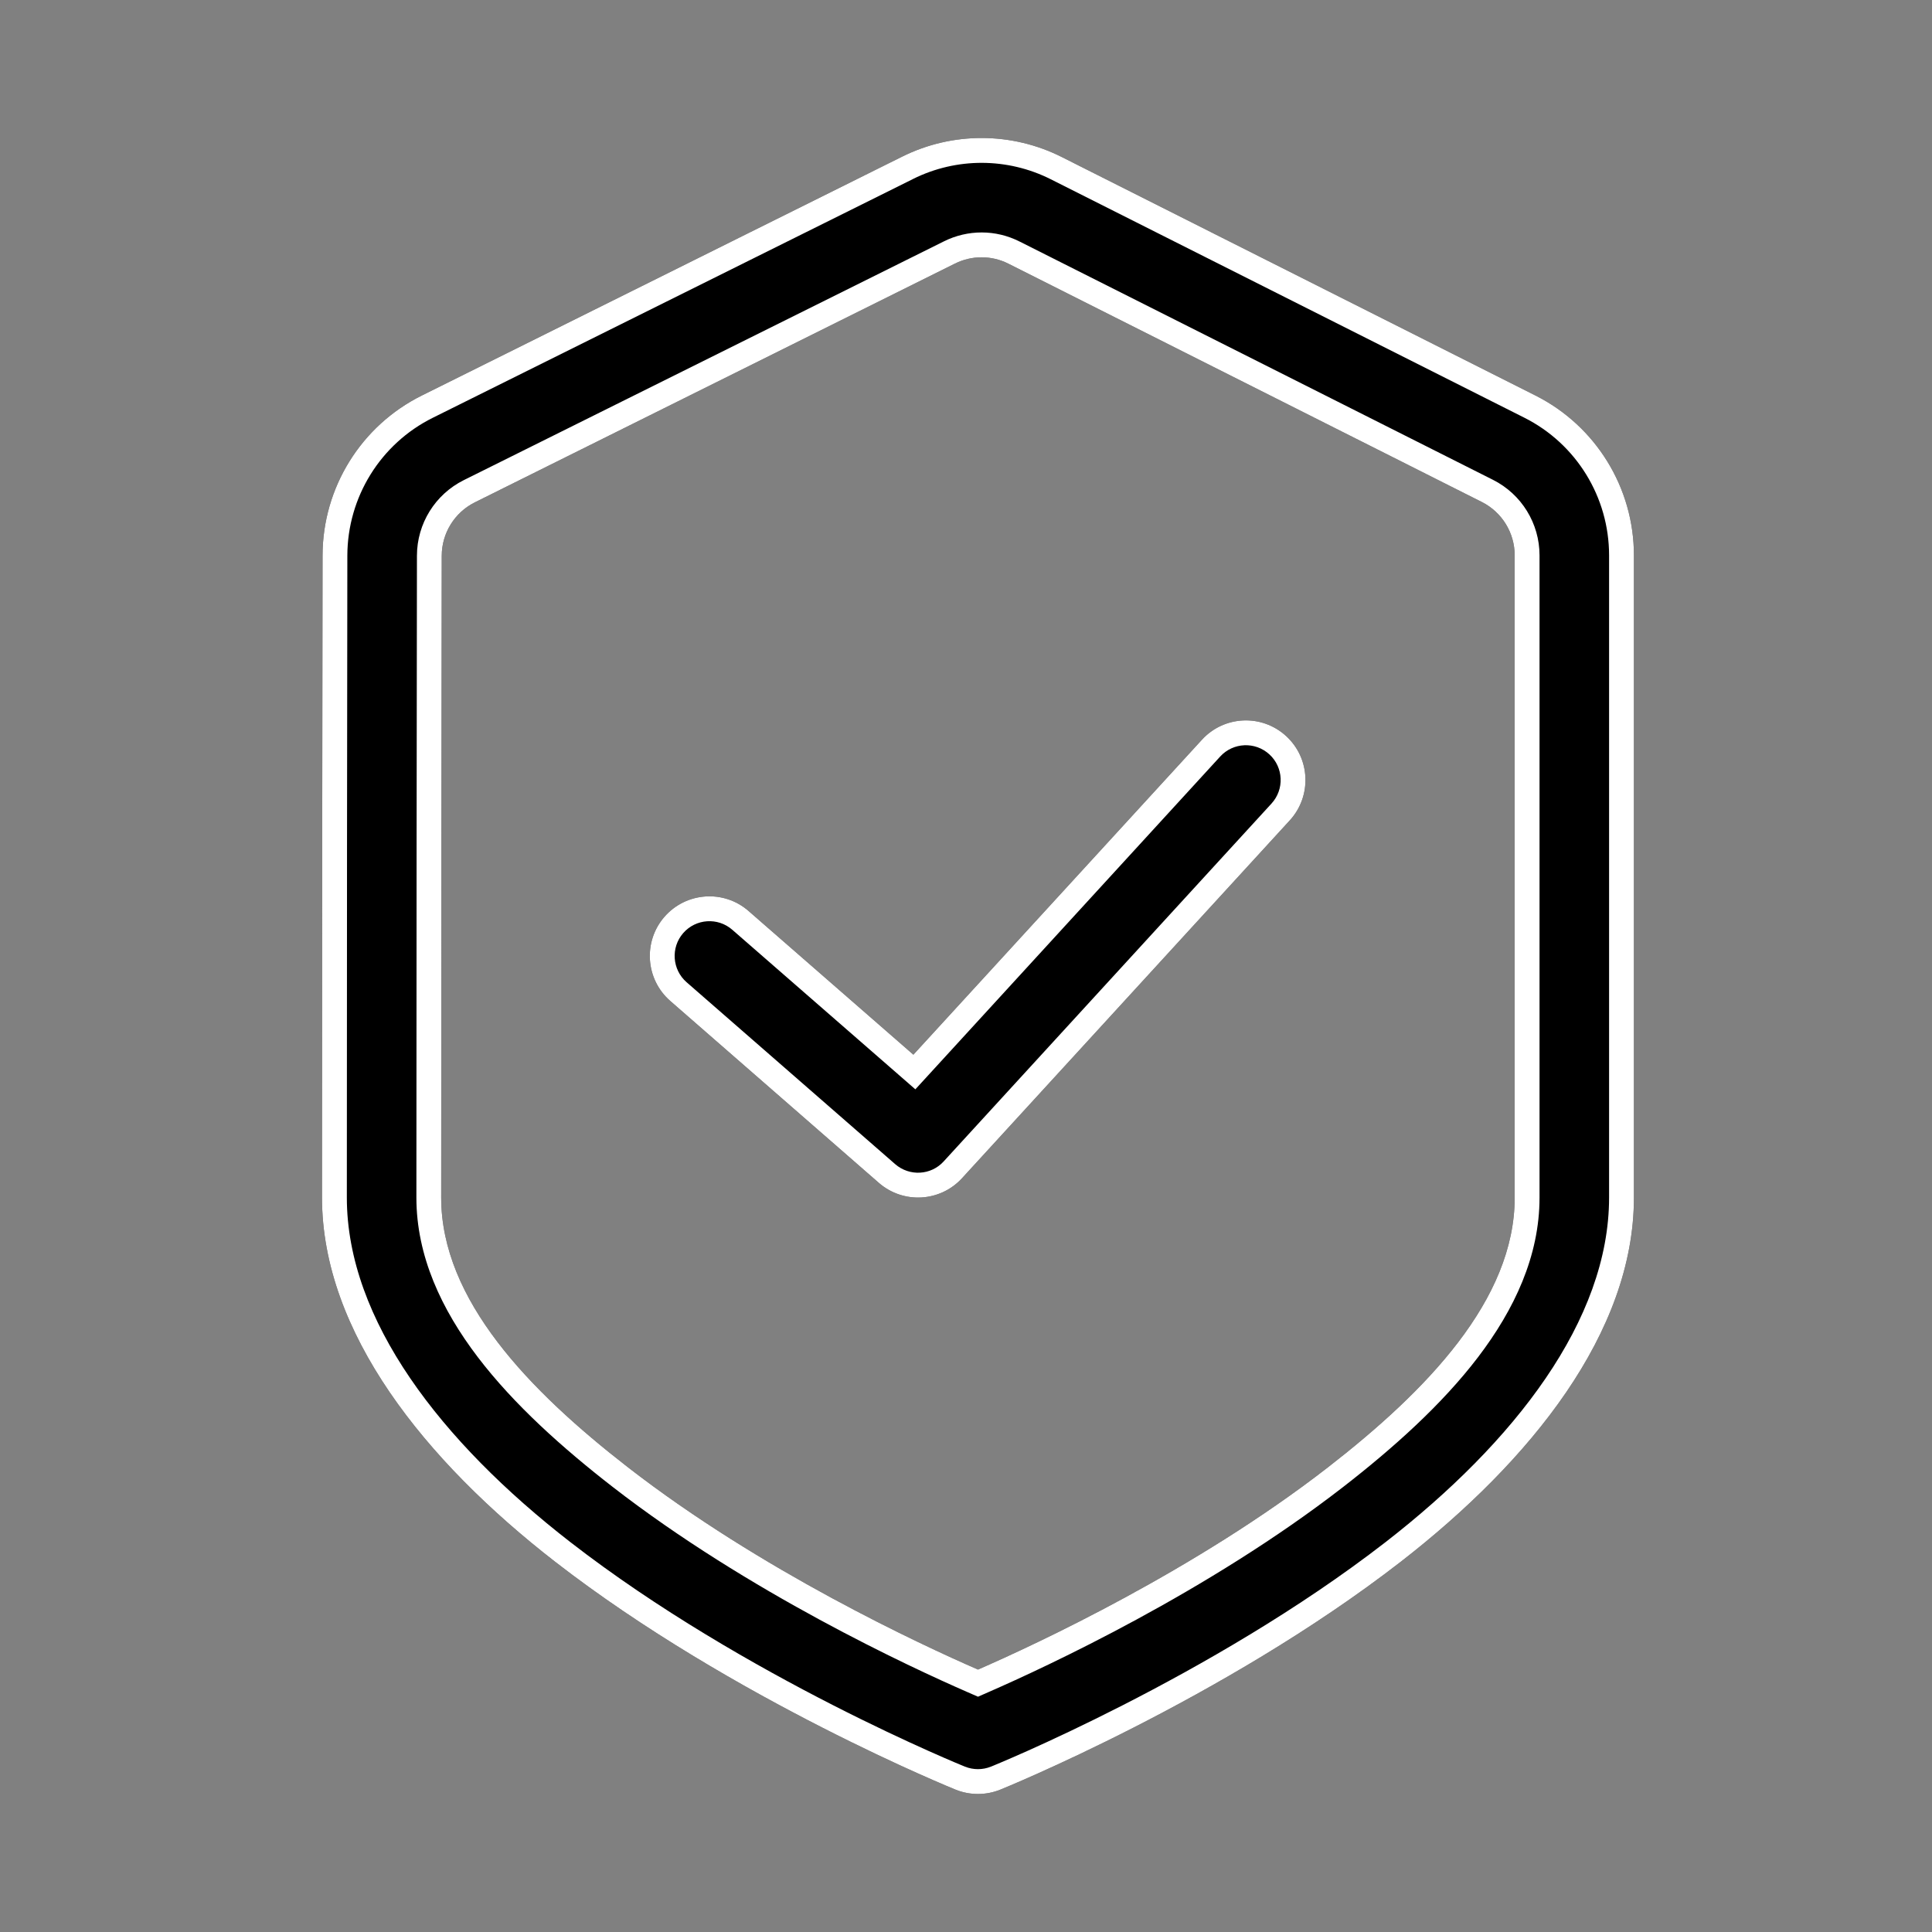
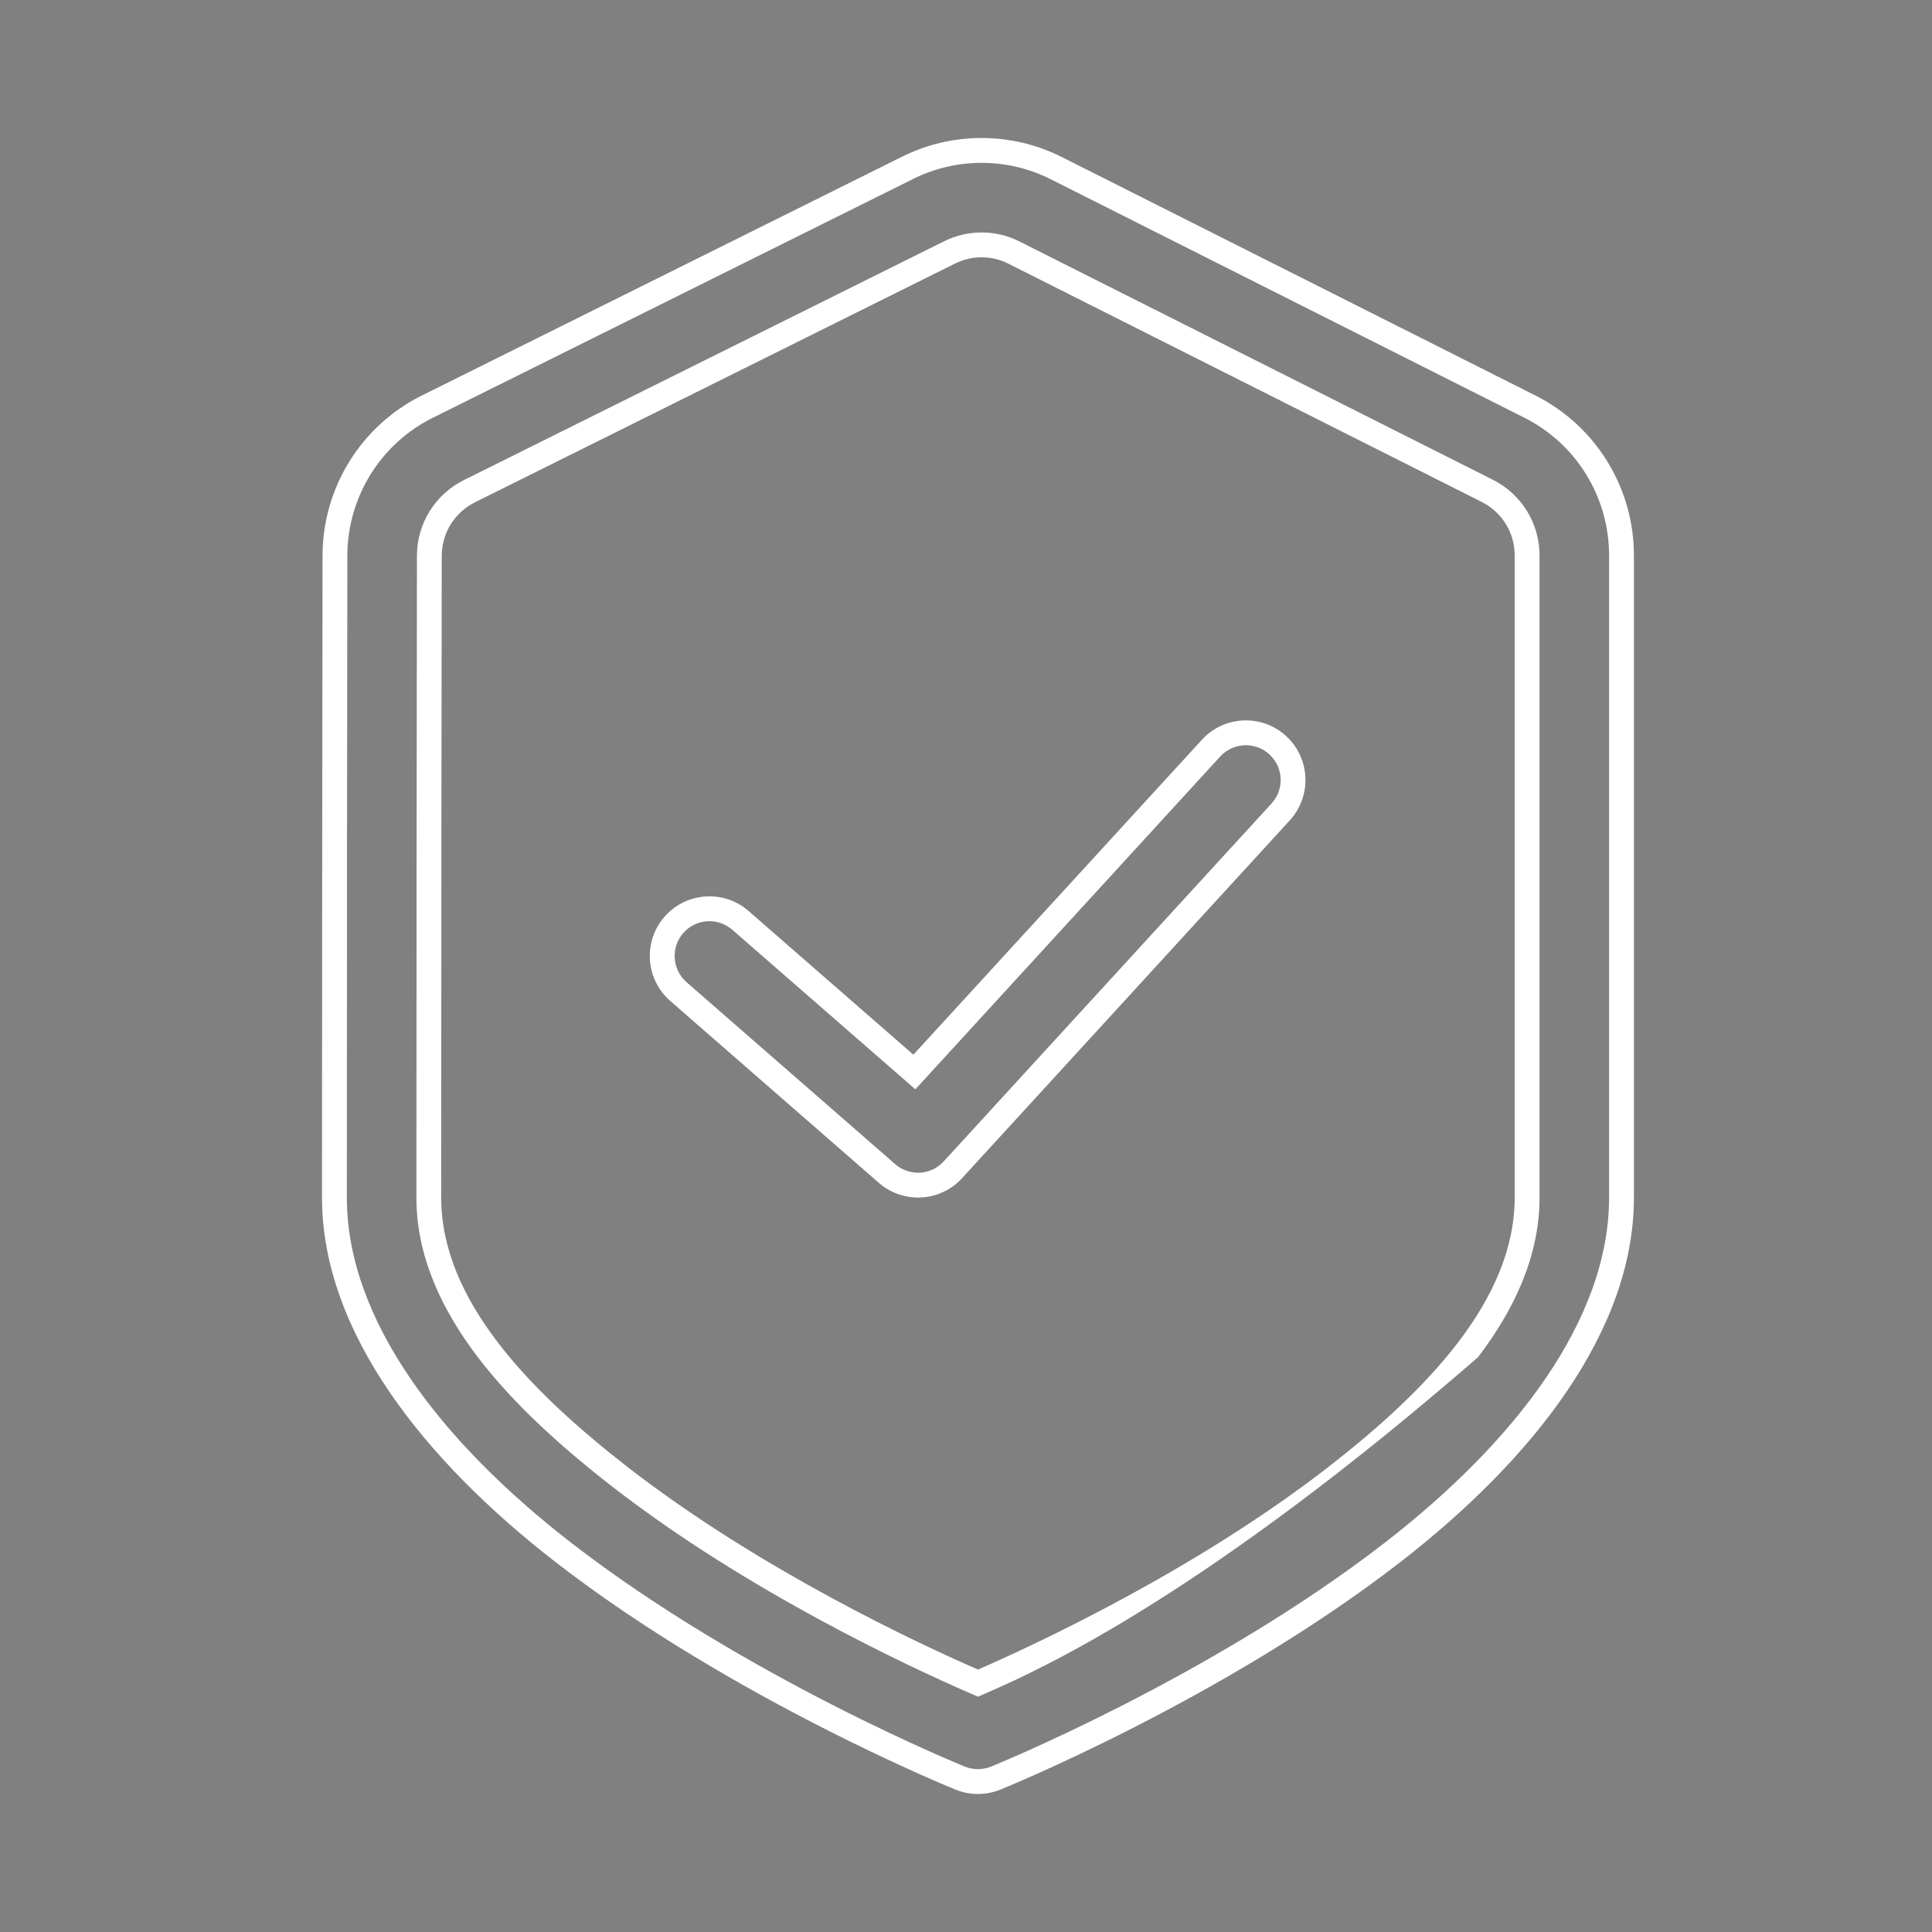
<svg xmlns="http://www.w3.org/2000/svg" width="42" height="42" viewBox="0 0 42 42" fill="none">
  <rect x="0" y="0" width="42" height="42" fill="#808080" stroke="none" />
-   <path fill-rule="evenodd" clip-rule="evenodd" d="M7 26.034C7 21.247 7.008 14.98 7.012 12.076C7.014 10.602 7.849 9.255 9.169 8.599L19.609 3.407C20.704 2.861 21.993 2.865 23.085 3.415L33.379 8.598C34.691 9.258 35.52 10.602 35.52 12.073V26.034C35.52 28.963 33.284 31.752 30.454 33.949C26.583 36.953 21.744 38.906 21.744 38.906C21.433 39.031 21.086 39.031 20.775 38.906C20.775 38.906 15.937 36.953 12.065 33.949C9.235 31.752 7 28.963 7 26.034ZM9.591 26.034C9.591 28.258 11.504 30.232 13.654 31.9C16.538 34.138 20.002 35.747 21.261 36.295C22.517 35.747 25.982 34.138 28.866 31.9C31.015 30.232 32.928 28.258 32.928 26.034V12.073C32.928 11.582 32.652 11.134 32.214 10.913L21.921 5.732C21.556 5.548 21.128 5.548 20.762 5.729L10.322 10.921C9.883 11.14 9.604 11.589 9.603 12.08C9.599 14.982 9.591 21.248 9.591 26.034ZM14.571 21.76C14.032 21.289 13.975 20.47 14.445 19.93C14.916 19.391 15.735 19.334 16.274 19.805L19.856 22.928L26.129 16.081C26.613 15.553 27.433 15.518 27.96 16.002C28.487 16.485 28.522 17.306 28.039 17.834L20.913 25.614C20.438 26.132 19.636 26.176 19.106 25.715L14.571 21.76Z" fill="black" />
-   <path fill-rule="evenodd" clip-rule="evenodd" d="M9.409 9.082C8.272 9.647 7.554 10.807 7.551 12.077C7.551 12.077 7.551 12.077 7.551 12.077M7.551 12.077C7.547 14.98 7.54 21.247 7.54 26.034C7.54 28.698 9.594 31.347 12.396 33.522C14.294 34.995 16.439 36.217 18.117 37.073C18.954 37.5 19.672 37.834 20.179 38.061C20.432 38.174 20.633 38.261 20.77 38.319C20.838 38.348 20.891 38.369 20.926 38.384L20.965 38.4L20.974 38.404L20.977 38.405L20.977 38.405L20.977 38.405C21.159 38.478 21.361 38.478 21.542 38.405L21.543 38.405L21.545 38.404L21.555 38.4L21.594 38.384C21.629 38.369 21.681 38.348 21.749 38.319C21.886 38.261 22.087 38.174 22.341 38.061C22.848 37.834 23.565 37.5 24.402 37.073C26.08 36.217 28.225 34.995 30.124 33.522C32.925 31.347 34.98 28.698 34.98 26.034V12.073C34.98 10.806 34.267 9.648 33.137 9.08L22.843 3.897C22.843 3.897 22.843 3.897 22.843 3.897C21.902 3.424 20.792 3.421 19.85 3.89L19.849 3.891L9.409 9.082M33.379 8.598L23.085 3.415C21.993 2.865 20.704 2.861 19.609 3.407L9.169 8.599C7.849 9.255 7.014 10.602 7.012 12.076C7.008 14.98 7 21.247 7 26.034C7 28.963 9.235 31.752 12.065 33.949C15.937 36.953 20.775 38.906 20.775 38.906C21.086 39.031 21.433 39.031 21.744 38.906C21.744 38.906 26.583 36.953 30.454 33.949C33.284 31.752 35.52 28.963 35.52 26.034V12.073C35.52 10.602 34.691 9.258 33.379 8.598ZM21.261 36.295C20.002 35.747 16.538 34.138 13.654 31.9C11.504 30.232 9.591 28.258 9.591 26.034C9.591 21.248 9.599 14.982 9.603 12.08C9.604 11.589 9.883 11.14 10.322 10.921L20.762 5.729C21.128 5.548 21.556 5.548 21.921 5.732L32.214 10.913C32.652 11.134 32.928 11.582 32.928 12.073V26.034C32.928 28.258 31.015 30.232 28.866 31.9C25.982 34.138 22.517 35.747 21.261 36.295ZM32.456 10.431C32.456 10.431 32.456 10.431 32.456 10.431C33.077 10.743 33.468 11.379 33.468 12.073V26.034C33.468 27.306 32.92 28.468 32.132 29.503C31.344 30.537 30.287 31.481 29.197 32.327C26.258 34.606 22.744 36.237 21.477 36.79L21.261 36.885L21.046 36.791C19.774 36.237 16.261 34.606 13.323 32.327C12.233 31.481 11.175 30.537 10.387 29.503C9.599 28.468 9.052 27.306 9.052 26.034C9.052 21.247 9.06 14.982 9.064 12.08L9.064 12.079C9.065 11.383 9.46 10.748 10.082 10.438L10.082 10.438L20.522 5.246C21.038 4.989 21.646 4.988 22.163 5.25C22.163 5.25 22.164 5.25 22.164 5.25L32.456 10.431ZM16.274 19.805C15.735 19.334 14.916 19.391 14.445 19.93C13.975 20.47 14.032 21.289 14.571 21.76L19.106 25.715C19.636 26.176 20.438 26.132 20.913 25.614L28.039 17.834C28.522 17.306 28.487 16.485 27.96 16.002C27.433 15.518 26.613 15.553 26.129 16.081L19.856 22.928L16.274 19.805ZM19.461 25.308C19.771 25.577 20.239 25.551 20.514 25.249L27.641 17.469C27.641 17.469 27.641 17.469 27.641 17.469C27.924 17.16 27.903 16.681 27.596 16.4C27.287 16.117 26.809 16.138 26.527 16.445L19.899 23.681L15.919 20.212C15.605 19.938 15.127 19.97 14.852 20.285C14.578 20.599 14.611 21.078 14.926 21.353M14.926 21.353L19.461 25.308L14.926 21.353Z" fill="white" />
+   <path fill-rule="evenodd" clip-rule="evenodd" d="M9.409 9.082C8.272 9.647 7.554 10.807 7.551 12.077C7.551 12.077 7.551 12.077 7.551 12.077M7.551 12.077C7.547 14.98 7.54 21.247 7.54 26.034C7.54 28.698 9.594 31.347 12.396 33.522C14.294 34.995 16.439 36.217 18.117 37.073C18.954 37.5 19.672 37.834 20.179 38.061C20.432 38.174 20.633 38.261 20.77 38.319C20.838 38.348 20.891 38.369 20.926 38.384L20.965 38.4L20.974 38.404L20.977 38.405L20.977 38.405L20.977 38.405C21.159 38.478 21.361 38.478 21.542 38.405L21.543 38.405L21.545 38.404L21.555 38.4L21.594 38.384C21.629 38.369 21.681 38.348 21.749 38.319C21.886 38.261 22.087 38.174 22.341 38.061C22.848 37.834 23.565 37.5 24.402 37.073C26.08 36.217 28.225 34.995 30.124 33.522C32.925 31.347 34.98 28.698 34.98 26.034V12.073C34.98 10.806 34.267 9.648 33.137 9.08L22.843 3.897C22.843 3.897 22.843 3.897 22.843 3.897C21.902 3.424 20.792 3.421 19.85 3.89L19.849 3.891L9.409 9.082M33.379 8.598L23.085 3.415C21.993 2.865 20.704 2.861 19.609 3.407L9.169 8.599C7.849 9.255 7.014 10.602 7.012 12.076C7.008 14.98 7 21.247 7 26.034C7 28.963 9.235 31.752 12.065 33.949C15.937 36.953 20.775 38.906 20.775 38.906C21.086 39.031 21.433 39.031 21.744 38.906C21.744 38.906 26.583 36.953 30.454 33.949C33.284 31.752 35.52 28.963 35.52 26.034V12.073C35.52 10.602 34.691 9.258 33.379 8.598ZM21.261 36.295C20.002 35.747 16.538 34.138 13.654 31.9C11.504 30.232 9.591 28.258 9.591 26.034C9.591 21.248 9.599 14.982 9.603 12.08C9.604 11.589 9.883 11.14 10.322 10.921L20.762 5.729C21.128 5.548 21.556 5.548 21.921 5.732L32.214 10.913C32.652 11.134 32.928 11.582 32.928 12.073V26.034C32.928 28.258 31.015 30.232 28.866 31.9C25.982 34.138 22.517 35.747 21.261 36.295ZM32.456 10.431C32.456 10.431 32.456 10.431 32.456 10.431C33.077 10.743 33.468 11.379 33.468 12.073V26.034C33.468 27.306 32.92 28.468 32.132 29.503C26.258 34.606 22.744 36.237 21.477 36.79L21.261 36.885L21.046 36.791C19.774 36.237 16.261 34.606 13.323 32.327C12.233 31.481 11.175 30.537 10.387 29.503C9.599 28.468 9.052 27.306 9.052 26.034C9.052 21.247 9.06 14.982 9.064 12.08L9.064 12.079C9.065 11.383 9.46 10.748 10.082 10.438L10.082 10.438L20.522 5.246C21.038 4.989 21.646 4.988 22.163 5.25C22.163 5.25 22.164 5.25 22.164 5.25L32.456 10.431ZM16.274 19.805C15.735 19.334 14.916 19.391 14.445 19.93C13.975 20.47 14.032 21.289 14.571 21.76L19.106 25.715C19.636 26.176 20.438 26.132 20.913 25.614L28.039 17.834C28.522 17.306 28.487 16.485 27.96 16.002C27.433 15.518 26.613 15.553 26.129 16.081L19.856 22.928L16.274 19.805ZM19.461 25.308C19.771 25.577 20.239 25.551 20.514 25.249L27.641 17.469C27.641 17.469 27.641 17.469 27.641 17.469C27.924 17.16 27.903 16.681 27.596 16.4C27.287 16.117 26.809 16.138 26.527 16.445L19.899 23.681L15.919 20.212C15.605 19.938 15.127 19.97 14.852 20.285C14.578 20.599 14.611 21.078 14.926 21.353M14.926 21.353L19.461 25.308L14.926 21.353Z" fill="white" />
</svg>